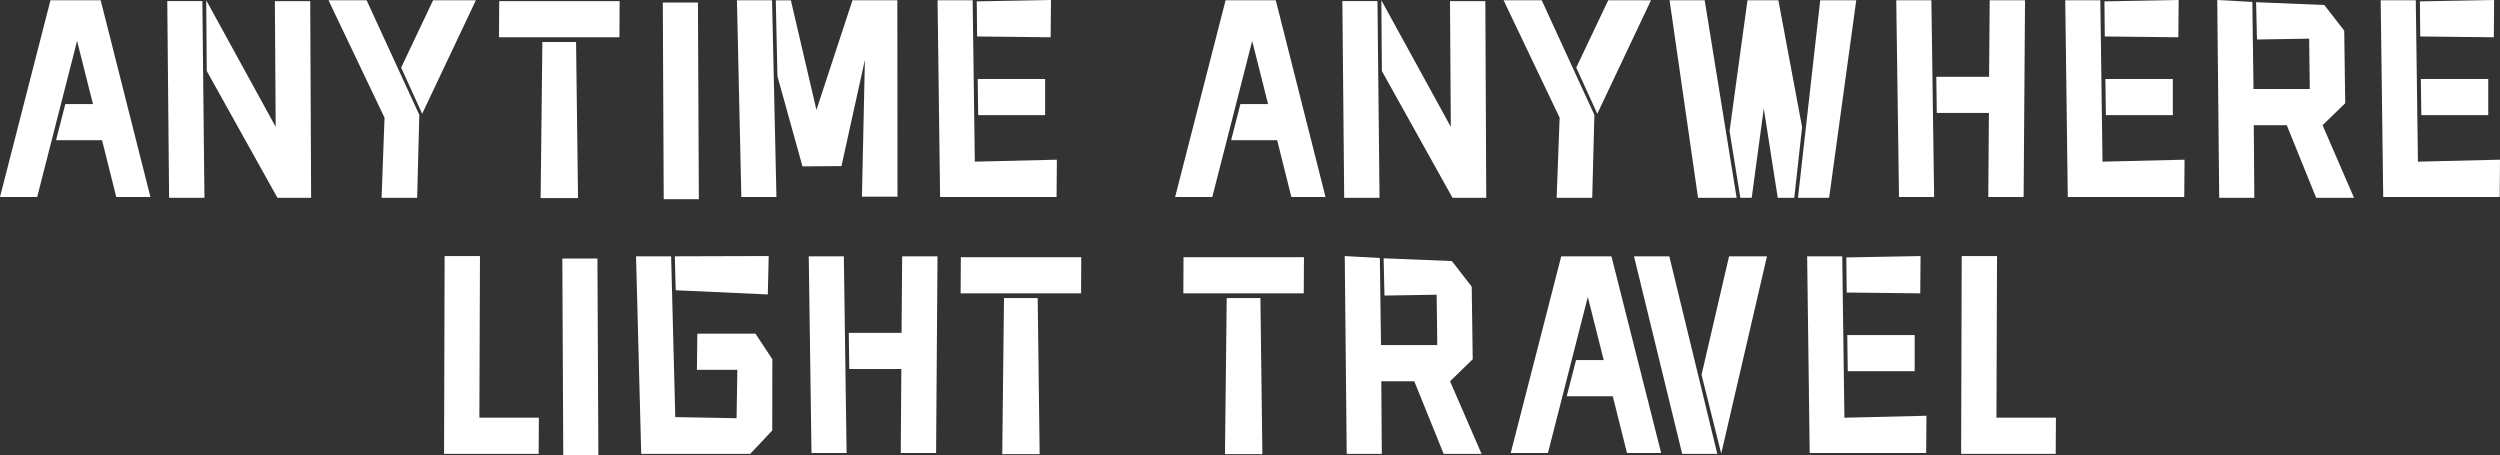
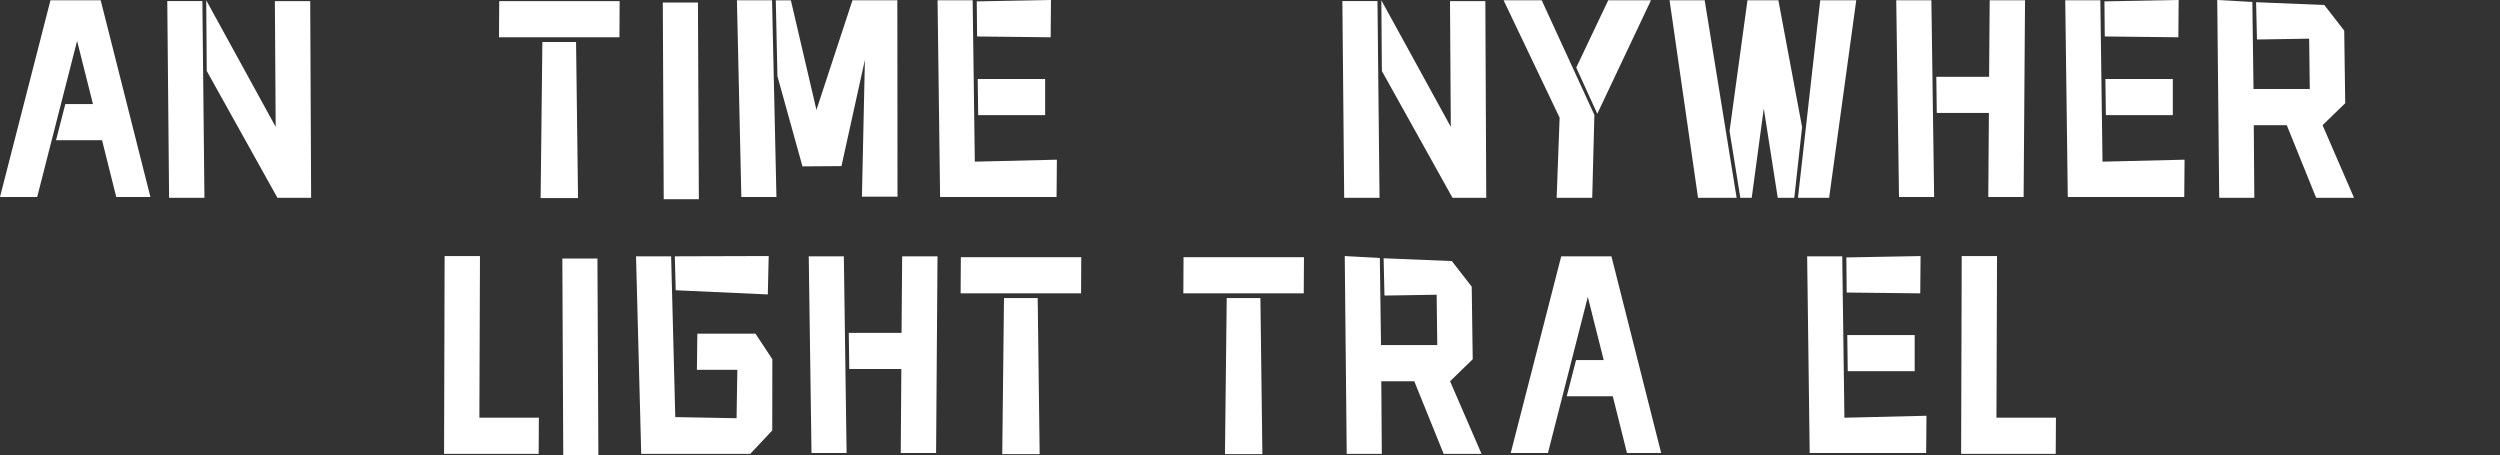
<svg xmlns="http://www.w3.org/2000/svg" viewBox="0 0 800 145.68" data-name="Layer 2" id="Layer_2">
  <rect x="0" y="0" width="800" height="145.68" fill="#333333" stroke="none" />
  <defs>
    <style>
      .cls-1 {
        fill: #fff;
      }
    </style>
  </defs>
  <g data-name="Layer 1" id="Layer_1-2">
    <g>
      <g>
        <polygon points="16.15 .09 32.22 .09 48.13 63.03 37.2 63.03 32.66 44.87 17.93 44.87 20.9 33.3 29.75 33.3 24.67 13.09 11.9 63.03 0 63.03 16.15 .09" class="cls-1" />
        <path d="M53.53.35h11.23l.66,62.94h-11.31L53.53.35ZM66.16,22.7l-.17-22.61,22.23,40.51-.26-40.24h11.31l.29,62.94h-10.78l-22.62-40.59Z" class="cls-1" />
-         <path d="M123.05,37.66L105.12.09h12.2l16.86,36.68-.69,26.52h-11.38l.94-25.64ZM128.37,21.63L138.59.09h13.69l-17.19,36.32-6.72-14.77Z" class="cls-1" />
        <path d="M159.75.36h38.53l-.06,11.57h-38.54l.07-11.57ZM173.56,13.44h10.78l.63,49.94h-11.97l.56-49.94Z" class="cls-1" />
        <polygon points="212.1 .8 223.34 .8 223.63 63.74 212.39 63.74 212.1 .8" class="cls-1" />
        <path d="M235.82.09h11.24l1.4,62.94h-11.23L235.82.09ZM276.77,19.14l-7.5,34.01-12.48.09-8.01-28.84-.53-24.3h4.83l8.18,35.07L272.79.09h14.36l.05,62.85h-11.38l.95-43.8Z" class="cls-1" />
        <path d="M300.02.09h11.23l.69,51.64,26.26-.63-.1,11.93h-37.27l-.81-62.94ZM312.67,11.66l-.11-11.22L336.31,0l-.1,11.93-23.54-.26ZM312.86,25.28h21.58v11.57s-21.42,0-21.42,0l-.15-11.57Z" class="cls-1" />
-         <polygon points="392.19 .09 408.25 .09 424.16 63.03 413.23 63.03 408.69 44.87 393.96 44.87 396.93 33.3 405.78 33.3 400.7 13.09 387.94 63.03 376.04 63.03 392.19 .09" class="cls-1" />
        <path d="M429.56.35h11.23l.66,62.94h-11.31l-.58-62.94ZM442.2,22.7l-.17-22.61,22.23,40.51-.26-40.24h11.31l.29,62.94h-10.79l-22.62-40.59Z" class="cls-1" />
        <path d="M499.08,37.66L481.15.09h12.2l16.85,36.68-.69,26.52h-11.38l.95-25.64ZM504.4,21.63L514.63.09h13.68l-17.18,36.32-6.73-14.77Z" class="cls-1" />
        <path d="M545.5.09l10.22,63.2h-12.35L534.26.09h11.24ZM576.67,40.68l-2.5,22.61h-5.29l-4.47-28.58-3.86,28.58h-3.64l-3.45-21.36L559.19.09h9.89l7.59,40.59ZM594,.09l-8.68,63.2h-9.97L582.47.09h11.53Z" class="cls-1" />
        <path d="M606.8.09h11.24l.88,62.94h-11.24l-.88-62.94ZM636.44,36.14h-16.67l-.15-11.57h16.89l.19-24.48h11.31l-.45,62.94h-11.31l.2-26.89Z" class="cls-1" />
        <path d="M660.88.09h11.23l.69,51.64,26.26-.63-.1,11.93h-37.27l-.81-62.94ZM673.53,11.66l-.11-11.22L697.17,0l-.1,11.93-23.54-.26ZM673.72,25.28h21.58v11.57s-21.42,0-21.42,0l-.15-11.57Z" class="cls-1" />
        <polygon points="709.52 0 720.75 .62 721.12 28.49 739.13 28.49 738.93 12.37 722.23 12.64 721.95 .71 743.78 1.6 750.15 9.8 750.47 33.03 743.22 40.06 753.29 63.3 741.17 63.3 731.77 40.06 721.21 40.06 721.38 63.3 710.15 63.3 709.52 0" class="cls-1" />
-         <path d="M761.82.09h11.23l.69,51.64,26.26-.63-.1,11.93h-37.27l-.81-62.94ZM774.48,11.66l-.11-11.22L798.12,0l-.1,11.93-23.54-.26ZM774.66,25.28h21.58v11.57s-21.42,0-21.42,0l-.15-11.57Z" class="cls-1" />
      </g>
      <g>
        <polygon points="172.44 133.66 172.37 145.23 142.1 145.23 142.28 81.94 153.59 81.94 153.4 133.66 172.44 133.66" class="cls-1" />
        <polygon points="179.95 82.74 191.18 82.74 191.48 145.68 180.24 145.68 179.95 82.74" class="cls-1" />
        <path d="M203.52,82.02h11.24l1.33,51.45,19.61.36.25-15.49h-12.94l.14-11.57h18.6l5.4,8.19-.03,22.79-7.04,7.48h-34.89l-1.66-63.21ZM216.23,92.88l-.29-10.86,30.04-.09-.28,12.29-29.47-1.34Z" class="cls-1" />
        <path d="M258.79,82.03h11.24l.88,62.94h-11.23l-.88-62.94ZM288.43,118.08h-16.66l-.16-11.57h16.89l.19-24.48h11.31l-.45,62.94h-11.31l.19-26.89Z" class="cls-1" />
        <path d="M307.47,82.3h38.53l-.06,11.57h-38.54l.07-11.57ZM321.28,95.38h10.78l.63,49.94h-11.97l.56-49.94Z" class="cls-1" />
        <path d="M378.73,82.3h38.54l-.07,11.57h-38.53l.06-11.57ZM392.54,95.38h10.79l.63,49.94h-11.97l.56-49.94Z" class="cls-1" />
        <polygon points="430.32 81.94 441.55 82.56 441.92 110.43 459.93 110.43 459.73 94.31 443.03 94.58 442.76 82.65 464.59 83.54 470.95 91.73 471.27 114.96 464.02 122 474.09 145.23 461.97 145.23 452.57 122 442.01 122 442.18 145.23 430.95 145.23 430.32 81.94" class="cls-1" />
        <polygon points="499.59 82.03 515.66 82.03 531.57 144.96 520.63 144.96 516.09 126.8 501.36 126.8 504.33 115.23 513.19 115.23 508.1 95.02 495.34 144.96 483.43 144.96 499.59 82.03" class="cls-1" />
-         <path d="M522.87,82.02h11.31l15.35,63.21h-11.23l-15.42-63.21ZM544.49,119.95l8.81-37.93h12.13l-14.64,63.12-6.29-25.19Z" class="cls-1" />
        <path d="M578.29,82.03h11.23l.69,51.64,26.26-.63-.1,11.93h-37.27l-.81-62.94ZM590.94,93.6l-.11-11.22,23.75-.44-.1,11.93-23.54-.26ZM591.13,107.22h21.57v11.57s-21.42,0-21.42,0l-.15-11.57Z" class="cls-1" />
        <polygon points="657.9 133.66 657.83 145.23 627.56 145.23 627.75 81.94 639.05 81.94 638.86 133.66 657.9 133.66" class="cls-1" />
      </g>
    </g>
  </g>
</svg>